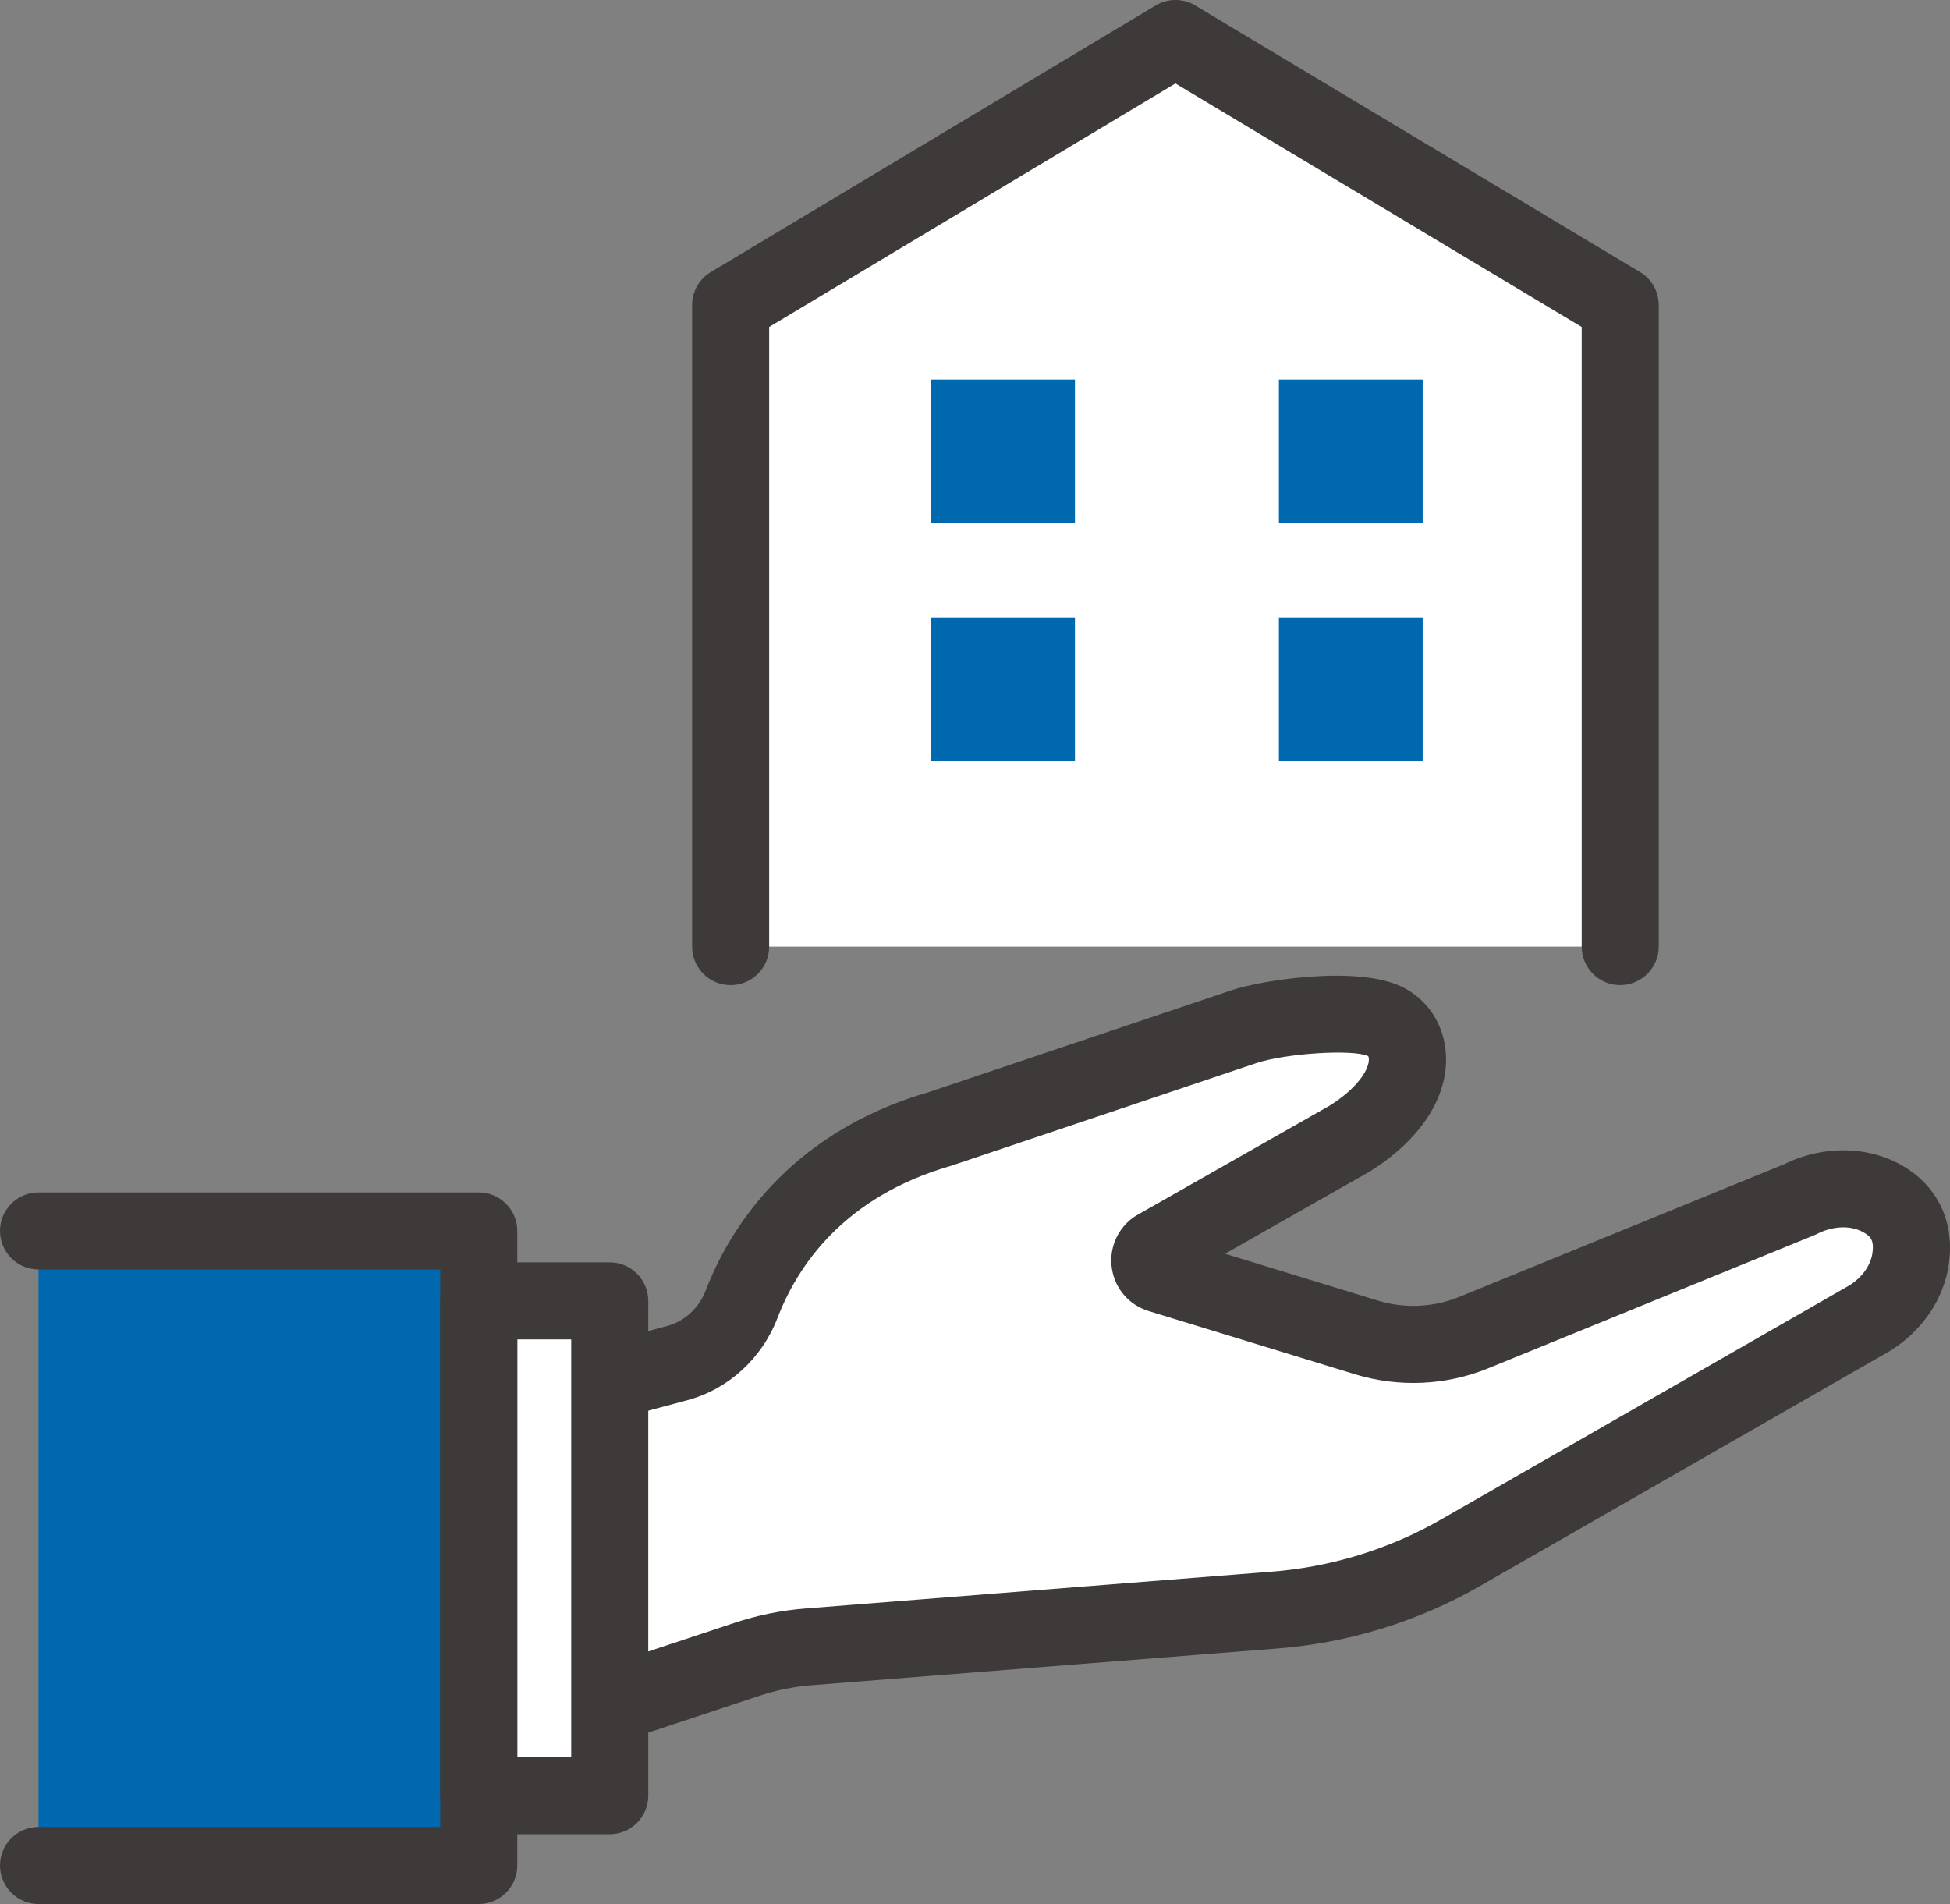
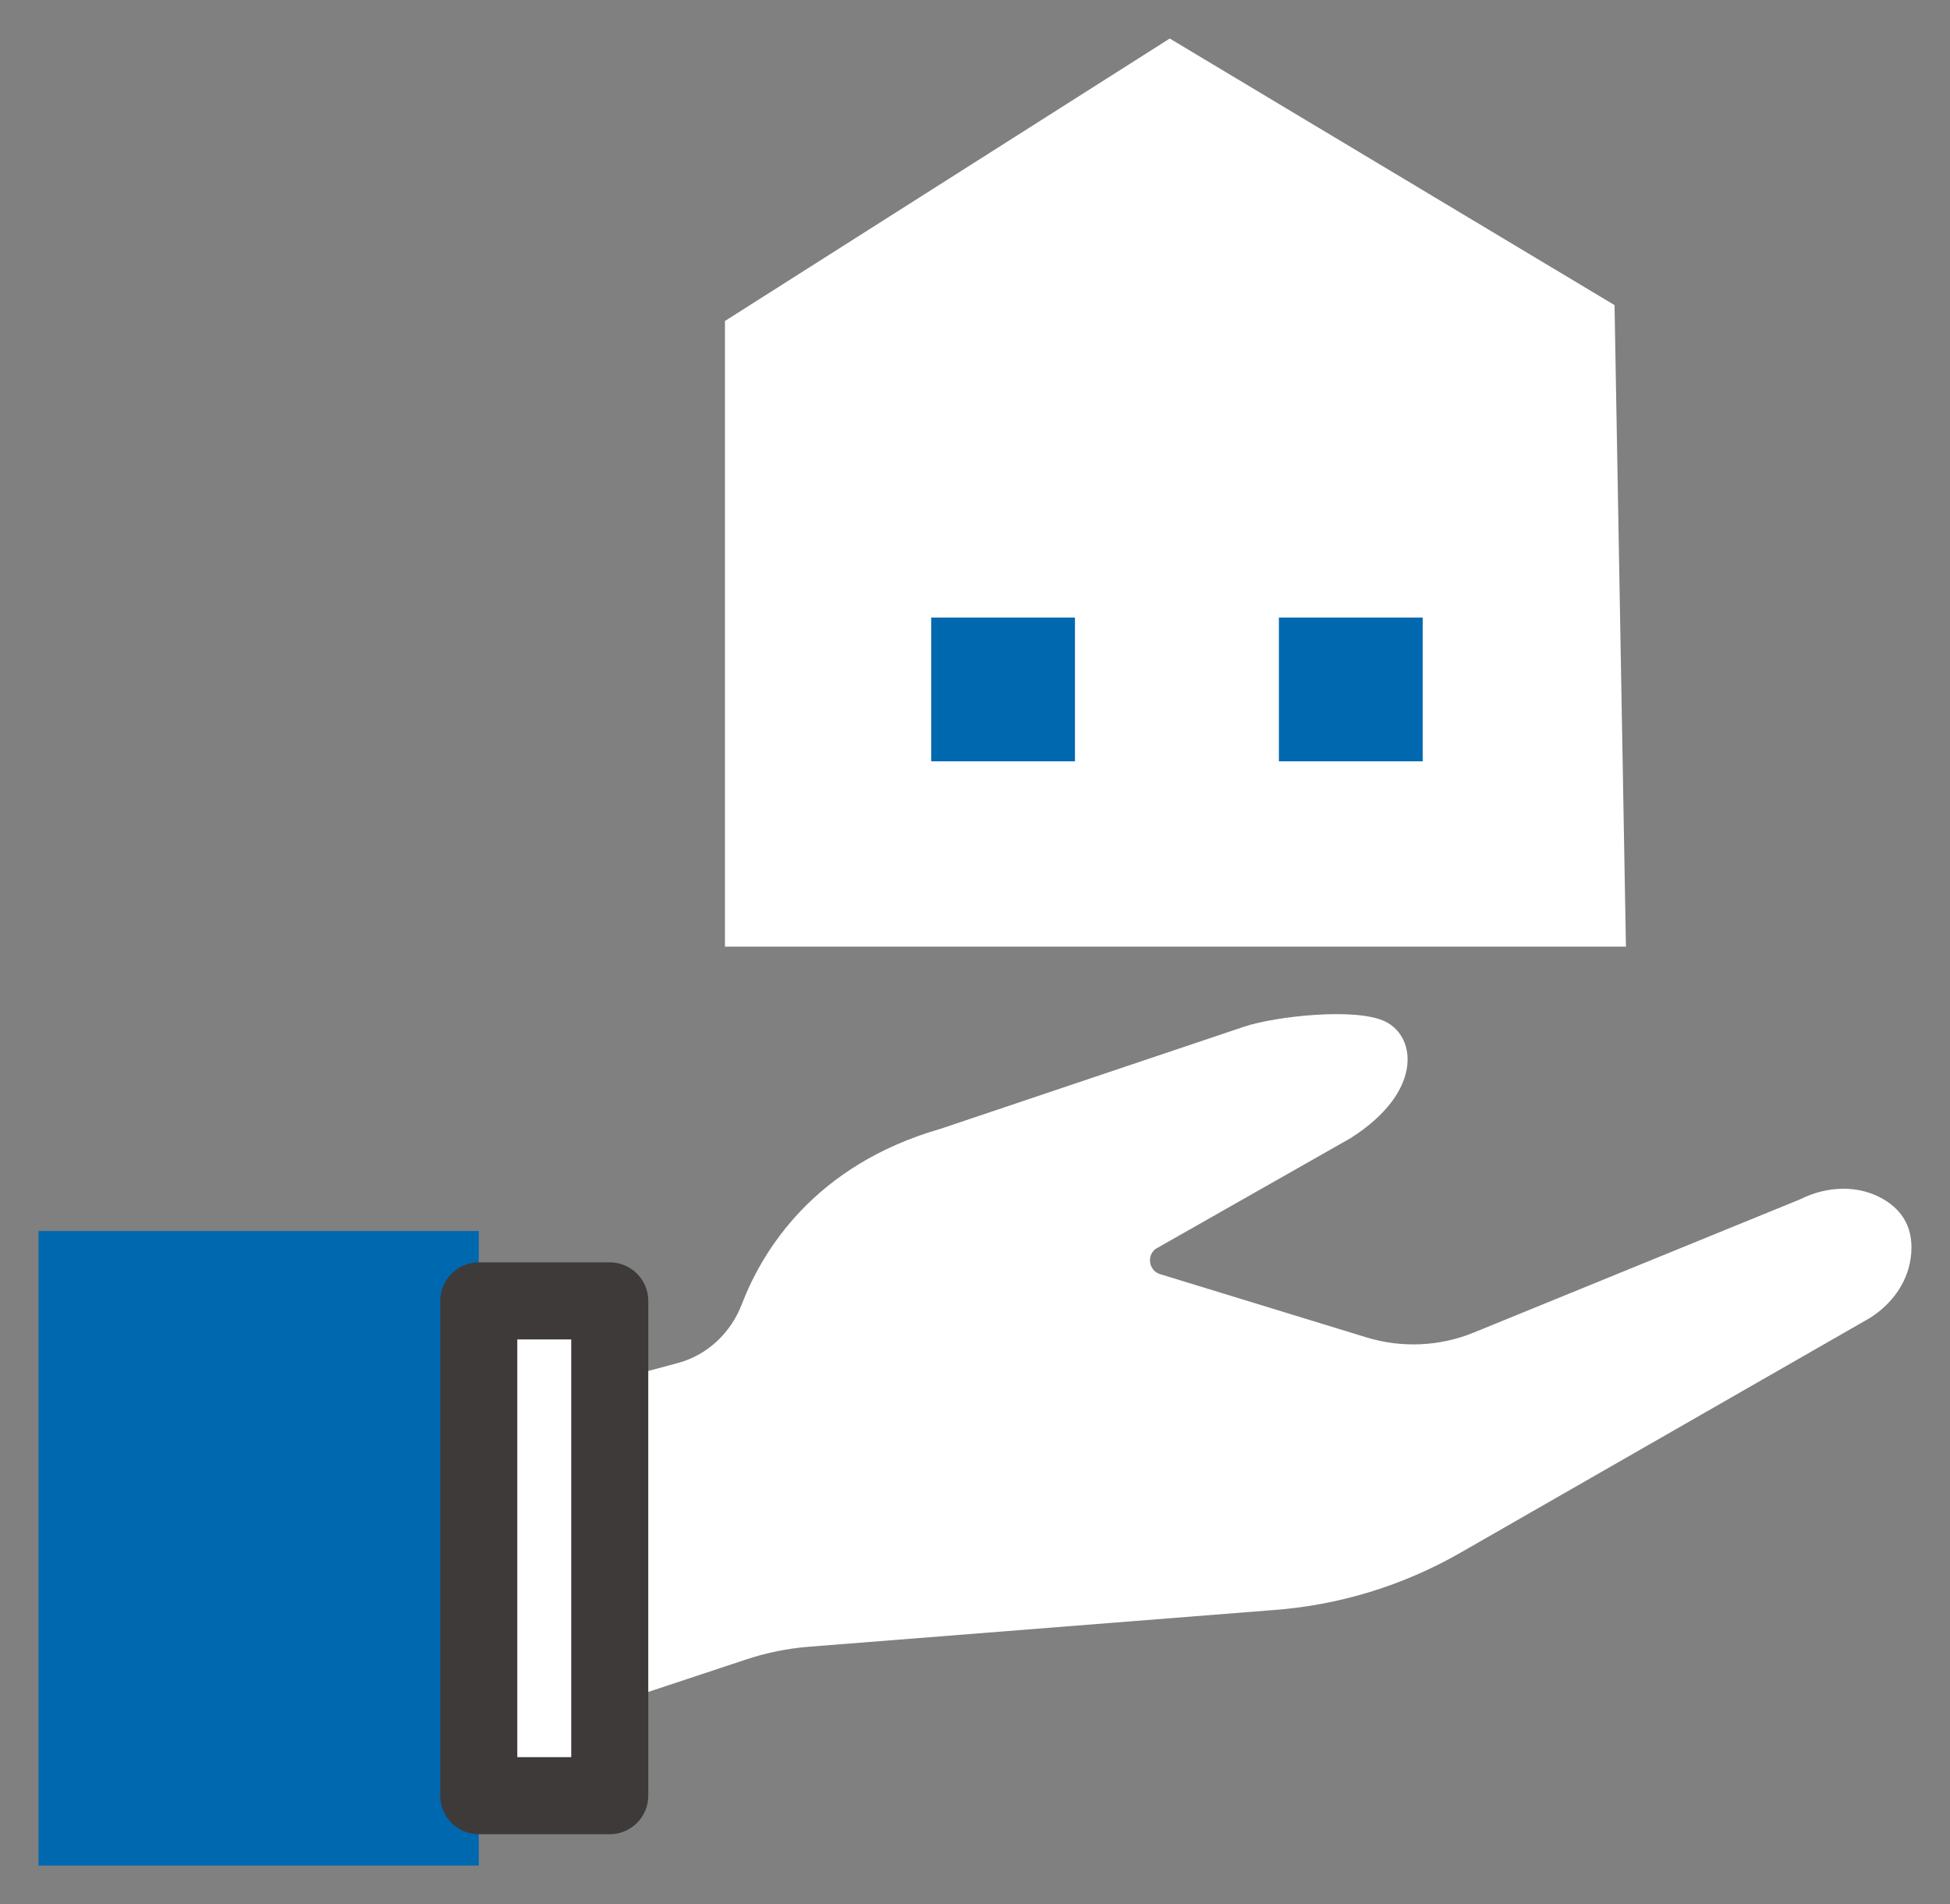
<svg xmlns="http://www.w3.org/2000/svg" id="_レイヤー_2" data-name="レイヤー 2" viewBox="0 0 253.09 247.12">
  <rect x="0" y="0" width="253.09" height="247.12" fill="#808080" stroke="none" />
  <defs>
    <style>
      .cls-1 {
        fill: #3e3a39;
      }

      .cls-1, .cls-2, .cls-3 {
        stroke-width: 0px;
      }

      .cls-2 {
        fill: #0068af;
      }

      .cls-3 {
        fill: #fff;
      }
    </style>
  </defs>
  <g id="_レイヤー_2-2" data-name="レイヤー 2">
    <g>
      <g>
        <rect class="cls-2" x="5" y="159.77" width="57.14" height="82.36" />
        <g>
          <path class="cls-3" d="M74.2,180.6l13.76-3.69c3.85-1.03,6.89-3.91,8.32-7.64,2.65-6.9,9.37-18.04,25.81-22.77l39.42-13.26c4.01-1.33,14.5-2.52,18.3-.65,4.04,1.99,4.9,9.15-4.52,15.13l-25.3,14.37c-1.21.92-.87,2.83.58,3.28l26.79,8.21c4.57,1.4,9.49,1.18,13.92-.63l42.33-17.28c3.44-1.74,7.63-1.96,10.93.03,2.25,1.35,4.01,3.67,3.44,7.65-.46,3.24-2.56,6.01-5.34,7.74l-53.13,30.46c-7.47,4.28-15.81,6.82-24.4,7.43l-60.15,4.75c-2.73.22-5.43.76-8.03,1.62l-22.89,7.59.14-42.35Z" />
-           <path class="cls-1" d="M74.05,227.95c-1.04,0-2.07-.32-2.93-.95-1.3-.94-2.07-2.46-2.07-4.07l.14-42.35c0-2.26,1.52-4.23,3.7-4.81l13.76-3.69c2.22-.6,4.07-2.32,4.95-4.6,2.8-7.3,10.29-20.33,28.99-25.75l39.32-13.23c3.78-1.26,16.26-3.27,22.1-.4,3.33,1.64,5.45,4.93,5.66,8.78.3,5.46-3.24,10.95-9.7,15.05-.07.04-.14.09-.21.13l-18.76,10.66,19.83,6.08c3.46,1.06,7.22.89,10.57-.48l42.15-17.21c5.12-2.52,11.06-2.41,15.57.3,4.46,2.68,6.58,7.29,5.82,12.65-.65,4.55-3.44,8.67-7.65,11.28-.05.03-.1.06-.15.09l-53.13,30.46c-8.07,4.63-17.25,7.42-26.53,8.09l-60.11,4.74c-2.33.18-4.64.65-6.85,1.39l-22.89,7.59c-.51.17-1.04.25-1.57.25ZM79.18,184.44l-.11,31.58,16.29-5.4c2.98-.99,6.08-1.62,9.21-1.86l60.15-4.75c7.83-.56,15.53-2.9,22.3-6.79l53.04-30.41c1.63-1.03,2.74-2.58,2.96-4.16.25-1.73-.29-2.19-1.07-2.66-1.64-.98-3.97-.93-6.09.15-.12.06-.25.12-.37.17l-42.33,17.28c-5.48,2.24-11.62,2.51-17.28.78l-26.79-8.21c-2.48-.76-4.3-2.81-4.75-5.36-.45-2.55.55-5.11,2.61-6.68.18-.13.36-.26.55-.37l25.18-14.31c3.48-2.24,4.86-4.44,4.98-5.76.04-.4-.06-.58-.09-.61-1.96-.92-10.64-.37-14.51.91l-39.41,13.26c-.07.02-.14.05-.21.07-13.88,3.99-19.91,12.94-22.53,19.75-2.02,5.26-6.39,9.25-11.69,10.67l-10.07,2.7Z" />
        </g>
        <g>
          <rect class="cls-3" x="62.14" y="168.83" width="17" height="64.22" />
          <path class="cls-1" d="M79.14,238.06h-17c-2.76,0-5-2.24-5-5v-64.22c0-2.76,2.24-5,5-5h17c2.76,0,5,2.24,5,5v64.22c0,2.76-2.24,5-5,5ZM67.14,228.06h7v-54.22h-7v54.22Z" />
        </g>
-         <path class="cls-1" d="M62.14,247.12H5c-2.76,0-5-2.24-5-5s2.24-5,5-5h52.14v-72.36H5c-2.76,0-5-2.24-5-5s2.24-5,5-5h57.14c2.76,0,5,2.24,5,5v82.36c0,2.76-2.24,5-5,5Z" />
      </g>
      <g>
        <polygon class="cls-3" points="94.09 122.86 211.03 122.86 209.55 39.6 151.82 5 94.09 41.66 94.09 122.86" />
-         <path class="cls-1" d="M210.29,127.86c-2.76,0-5-2.24-5-5V42.44l-52.73-31.61-52.73,31.61v80.42c0,2.76-2.24,5-5,5s-5-2.24-5-5V39.6c0-1.76.92-3.39,2.43-4.29L149.99.71c1.58-.95,3.56-.95,5.14,0l57.73,34.6c1.51.9,2.43,2.53,2.43,4.29v83.25c0,2.76-2.24,5-5,5Z" />
-         <rect class="cls-2" x="120.86" y="49.27" width="18.66" height="18.66" />
-         <rect class="cls-2" x="165.99" y="49.27" width="18.66" height="18.66" />
        <rect class="cls-2" x="120.86" y="80.15" width="18.66" height="18.66" />
        <rect class="cls-2" x="165.99" y="80.15" width="18.66" height="18.66" />
      </g>
    </g>
  </g>
</svg>